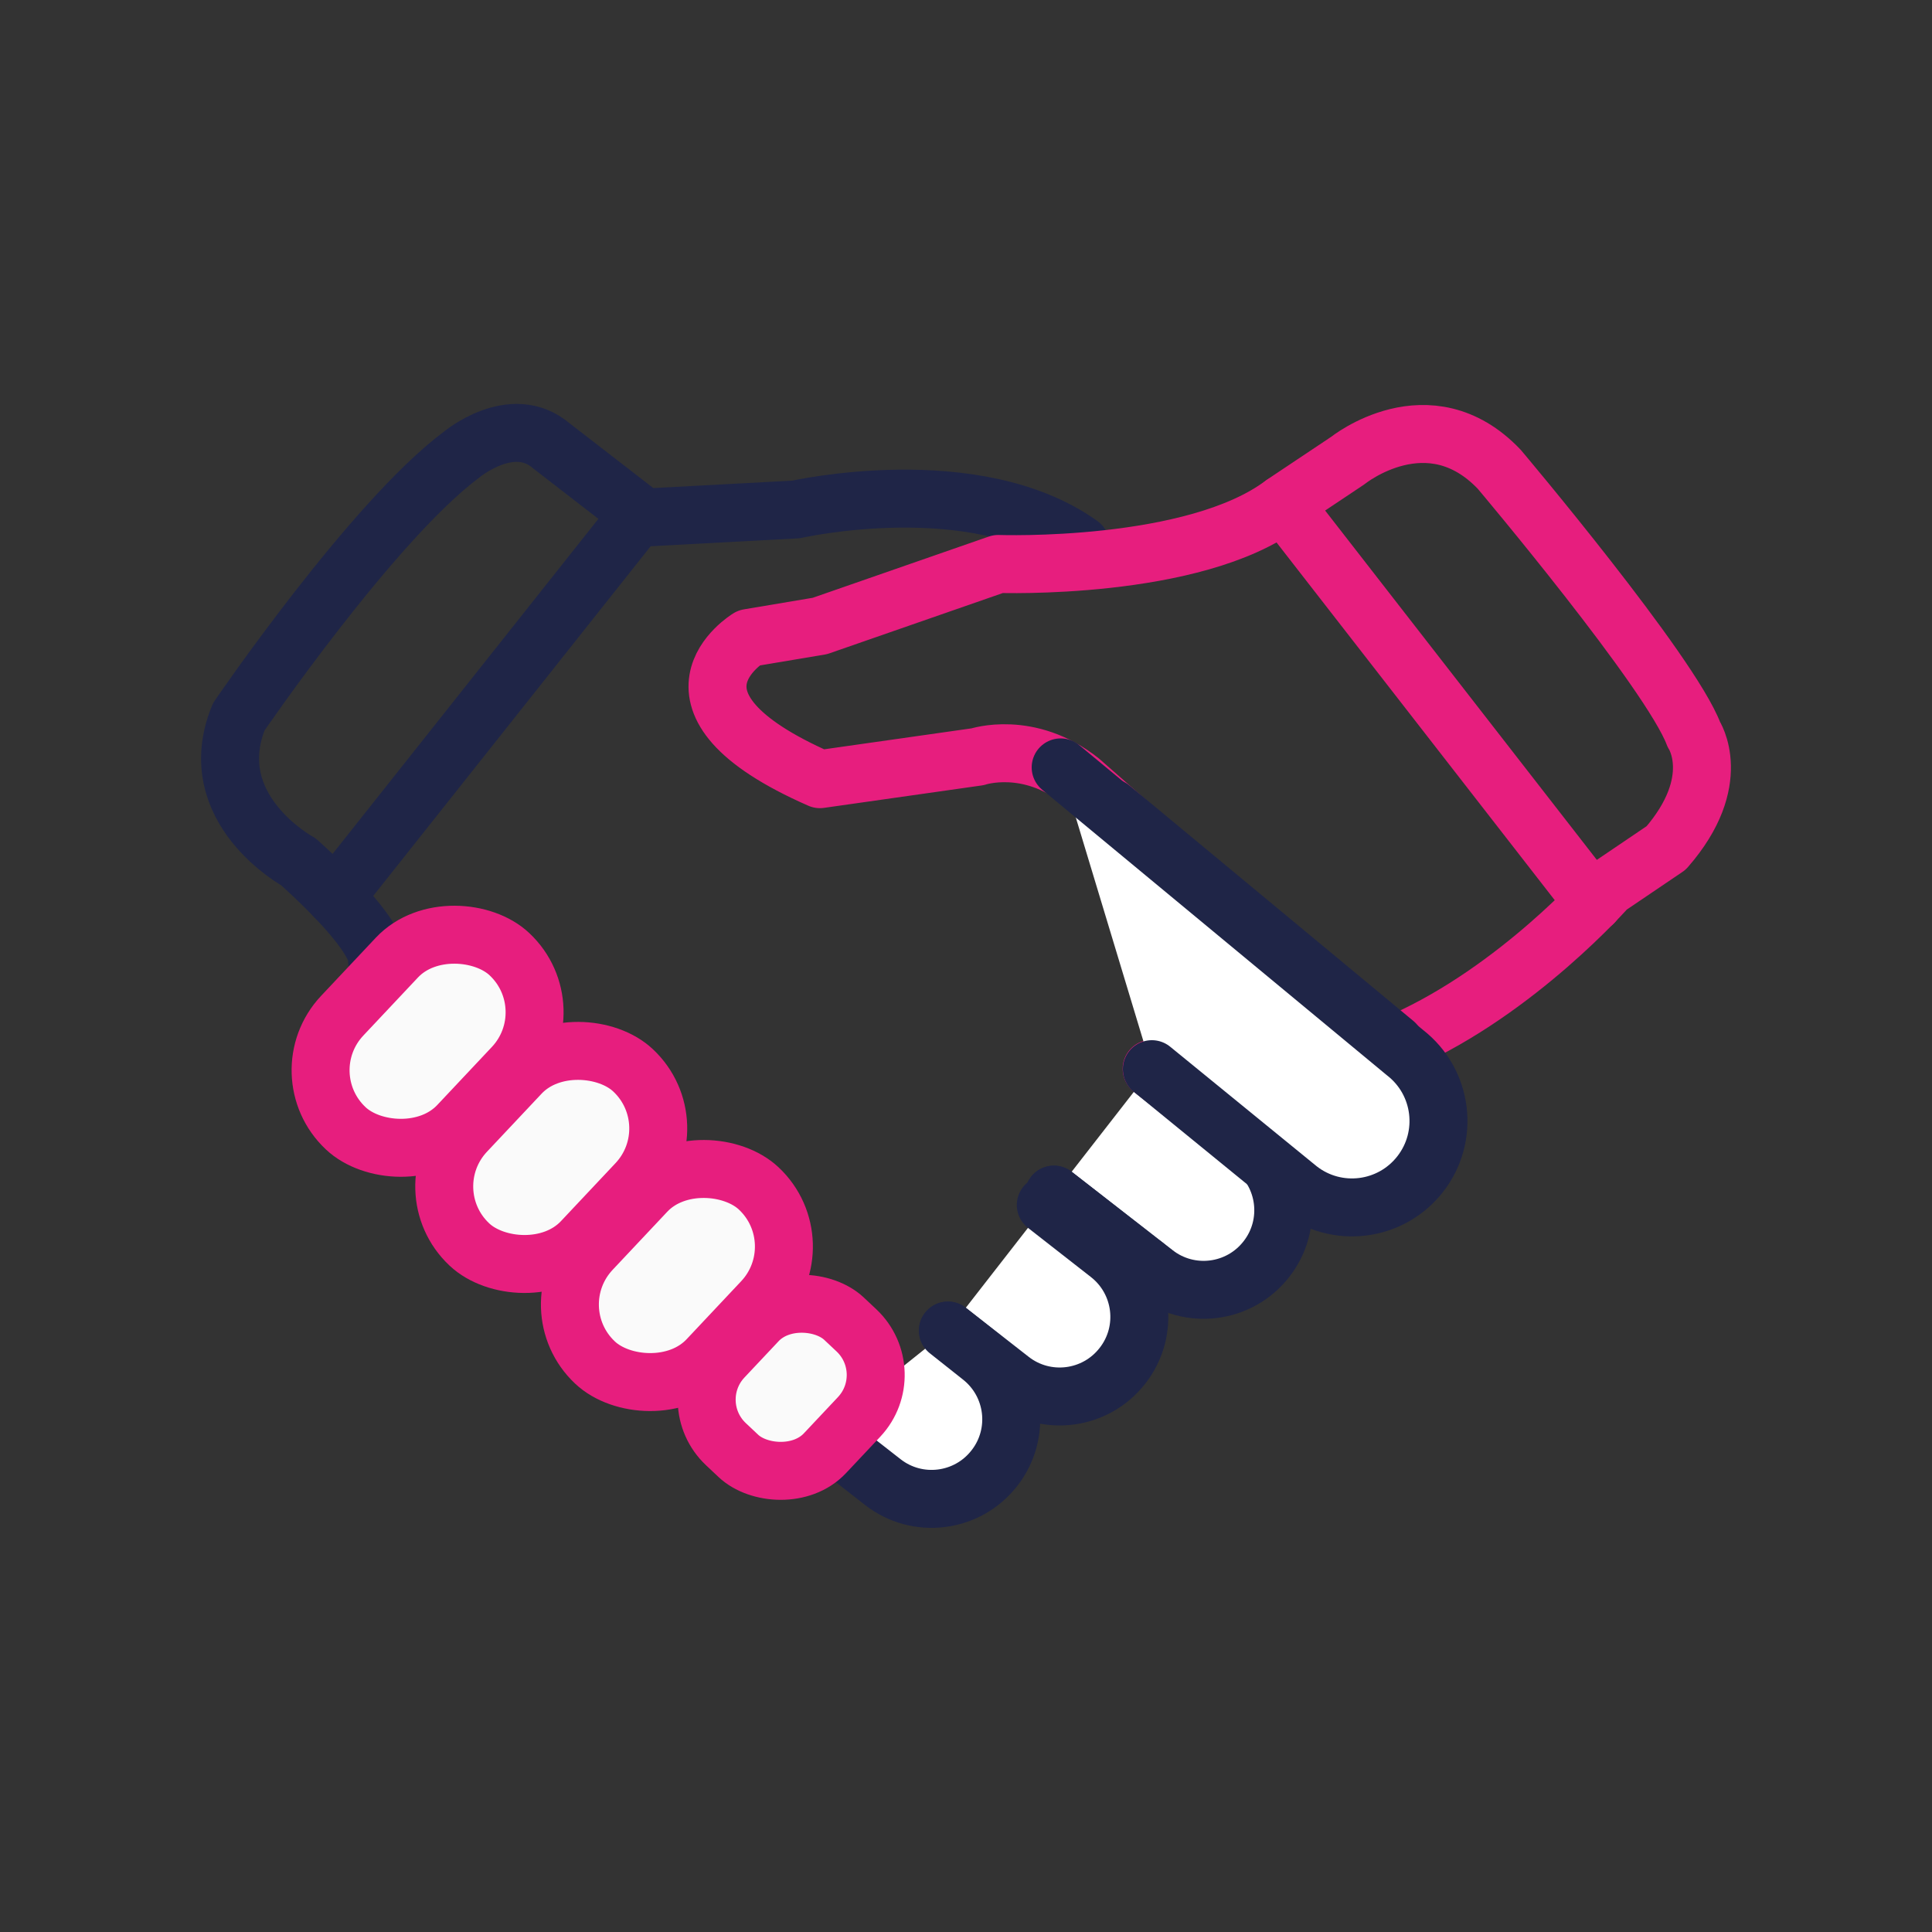
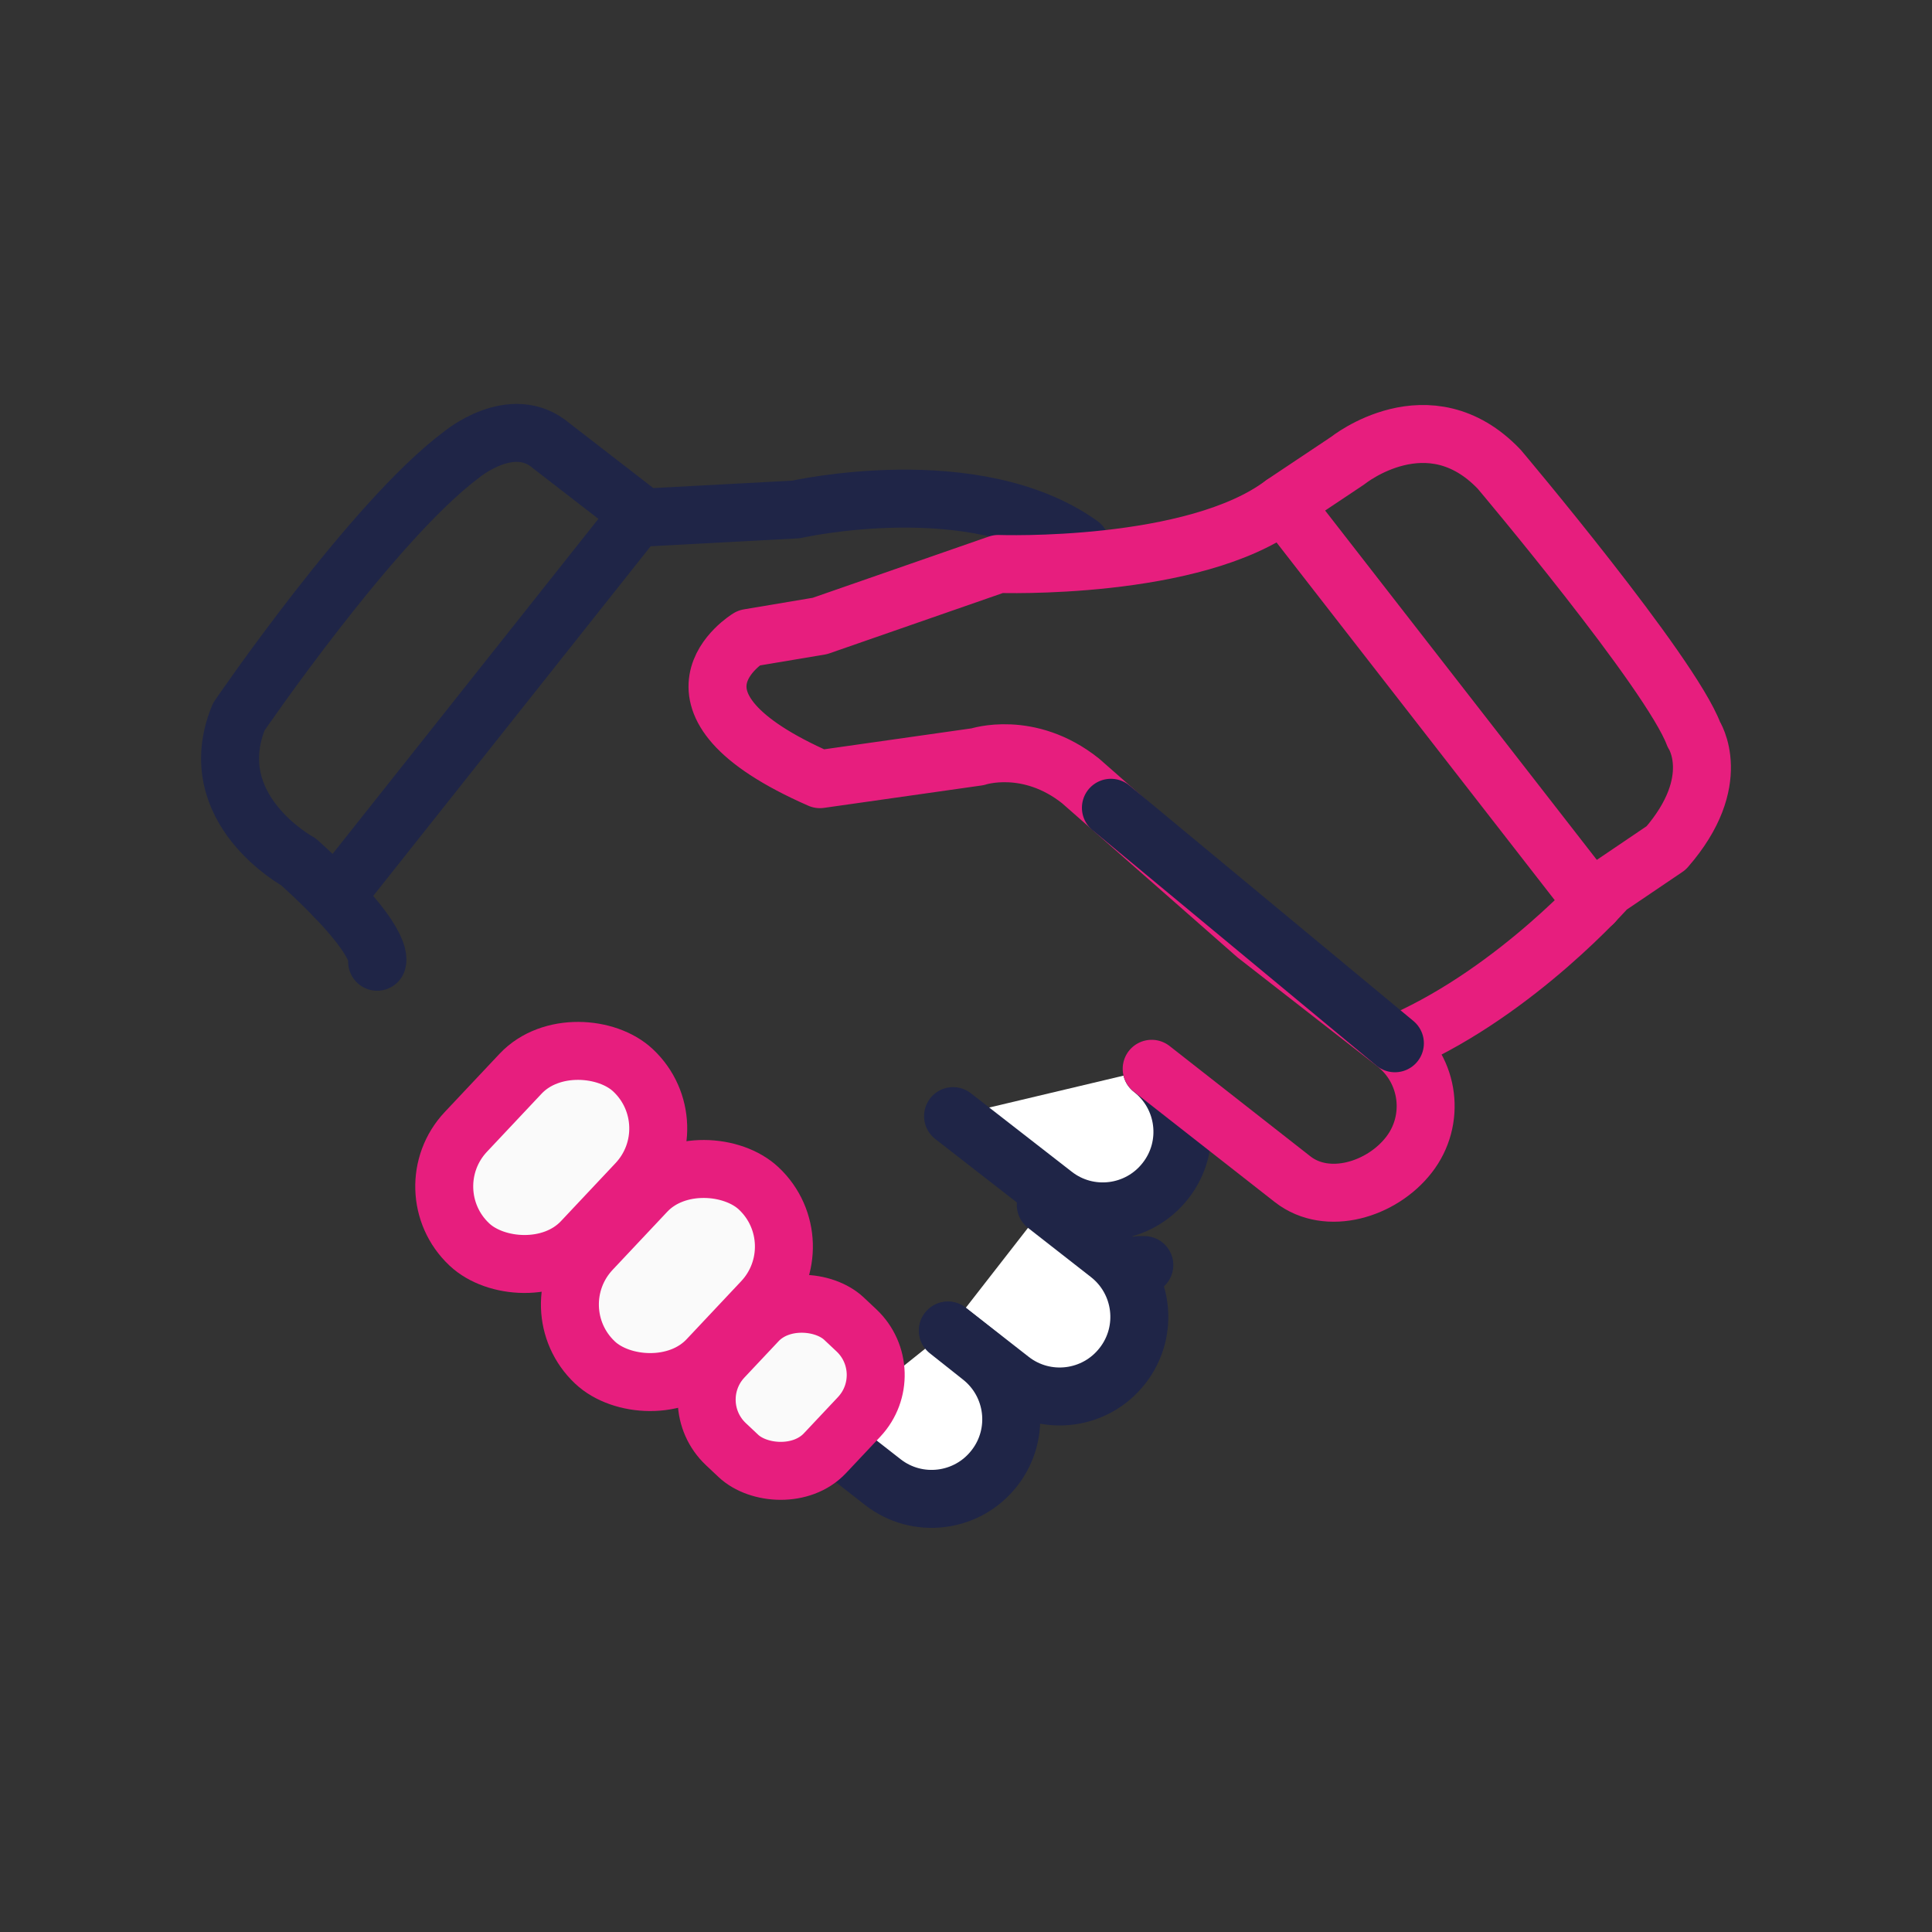
<svg xmlns="http://www.w3.org/2000/svg" id="Layer_2" viewBox="0 0 100 100">
  <rect x="0" y="0" width="100" height="100" fill="#333333" stroke="none" />
  <defs>
    <style>.cls-1,.cls-2{stroke:#1f2547;}.cls-1,.cls-2,.cls-3,.cls-4{stroke-linecap:round;stroke-linejoin:round;stroke-width:3px;}.cls-1,.cls-5,.cls-3{fill:none;}.cls-2{fill:#fff;}.cls-3,.cls-4{stroke:#e71e7e;}.cls-4{fill:#fafafa;}</style>
  </defs>
  <g id="Layer_1-2">
    <g>
      <rect class="cls-4" x="22.35" y="55.79" width="12.37" height="8.25" rx="4.12" ry="4.12" transform="translate(-34.66 39.64) rotate(-46.75)" />
      <rect class="cls-4" x="28.85" y="61.9" width="12.37" height="8.25" rx="4.12" ry="4.12" transform="translate(-37.06 46.3) rotate(-46.75)" />
-       <path class="cls-2" d="m59.61,55.33l5.22,4.06c1.8,1.4,2.12,3.99.72,5.78h0c-1.4,1.8-3.99,2.12-5.78.72l-5.22-4.06" />
-       <line class="cls-2" x1="59.76" y1="65.9" x2="54.55" y2="61.84" />
+       <path class="cls-2" d="m59.61,55.33c1.8,1.4,2.12,3.99.72,5.78h0c-1.4,1.8-3.99,2.12-5.78.72l-5.22-4.06" />
      <path class="cls-2" d="m54.13,62.37l3.25,2.54c1.8,1.4,2.12,3.99.72,5.78h0c-1.4,1.8-3.99,2.12-5.78.72l-3.25-2.54" />
      <path class="cls-2" d="m49.06,68.87l1.69,1.34c1.8,1.4,2.12,3.99.72,5.78h0c-1.4,1.8-3.99,2.12-5.78.72l-3.25-2.54" />
      <rect class="cls-4" x="36.49" y="68.2" width="8.92" height="7.22" rx="3.17" ry="3.17" transform="translate(-39.41 52.43) rotate(-46.75)" />
      <path class="cls-1" d="m19.52,49.78s.51-1.03-4.07-5.17c0,0-5.05-2.74-3.09-7.51,0,0,6.91-10.12,11.52-13.56,0,0,2.62-2.2,4.65-.47l4.81,3.72,7.86-.42s9.26-2.1,14.73,1.82" />
      <line class="cls-1" x1="17.35" y1="46.44" x2="33.09" y2="26.6" />
      <line class="cls-4" x1="66.42" y1="26.08" x2="82.48" y2="46.73" />
-       <rect class="cls-4" x="15.95" y="49.77" width="12.37" height="8.25" rx="4.12" ry="4.12" transform="translate(-32.29 33.09) rotate(-46.75)" />
      <path class="cls-3" d="m72.61,53.89c5.97-2.66,10.6-7.95,10.6-7.95l3.03-2.05c3.03-3.48,1.43-5.88,1.43-5.88-1.2-3.21-10.07-13.72-10.07-13.72-3.65-3.83-7.84-.45-7.84-.45l-3.34,2.23c-4.59,3.48-14.75,3.12-14.75,3.12l-9.23,3.21-3.69.62s-5.45,3.3,3.69,7.31l8.16-1.16s2.64-.89,5.33,1.25l9.08,7.98,7.19,5.6c1.8,1.4,2.12,3.99.72,5.78h0c-1.4,1.8-4.21,2.66-6.01,1.26l-7.3-5.72" />
      <line class="cls-1" x1="57.5" y1="41.81" x2="72.2" y2="54" />
      <line class="cls-1" x1="59.23" y1="65.48" x2="58.97" y2="65.48" />
-       <path class="cls-2" d="m54.9,39.72l17.83,14.77c1.95,1.52,2.3,4.33.78,6.28h0c-1.52,1.95-4.33,2.3-6.28.78l-7.61-6.21" />
    </g>
    <rect class="cls-5" width="100" height="100" />
  </g>
</svg>